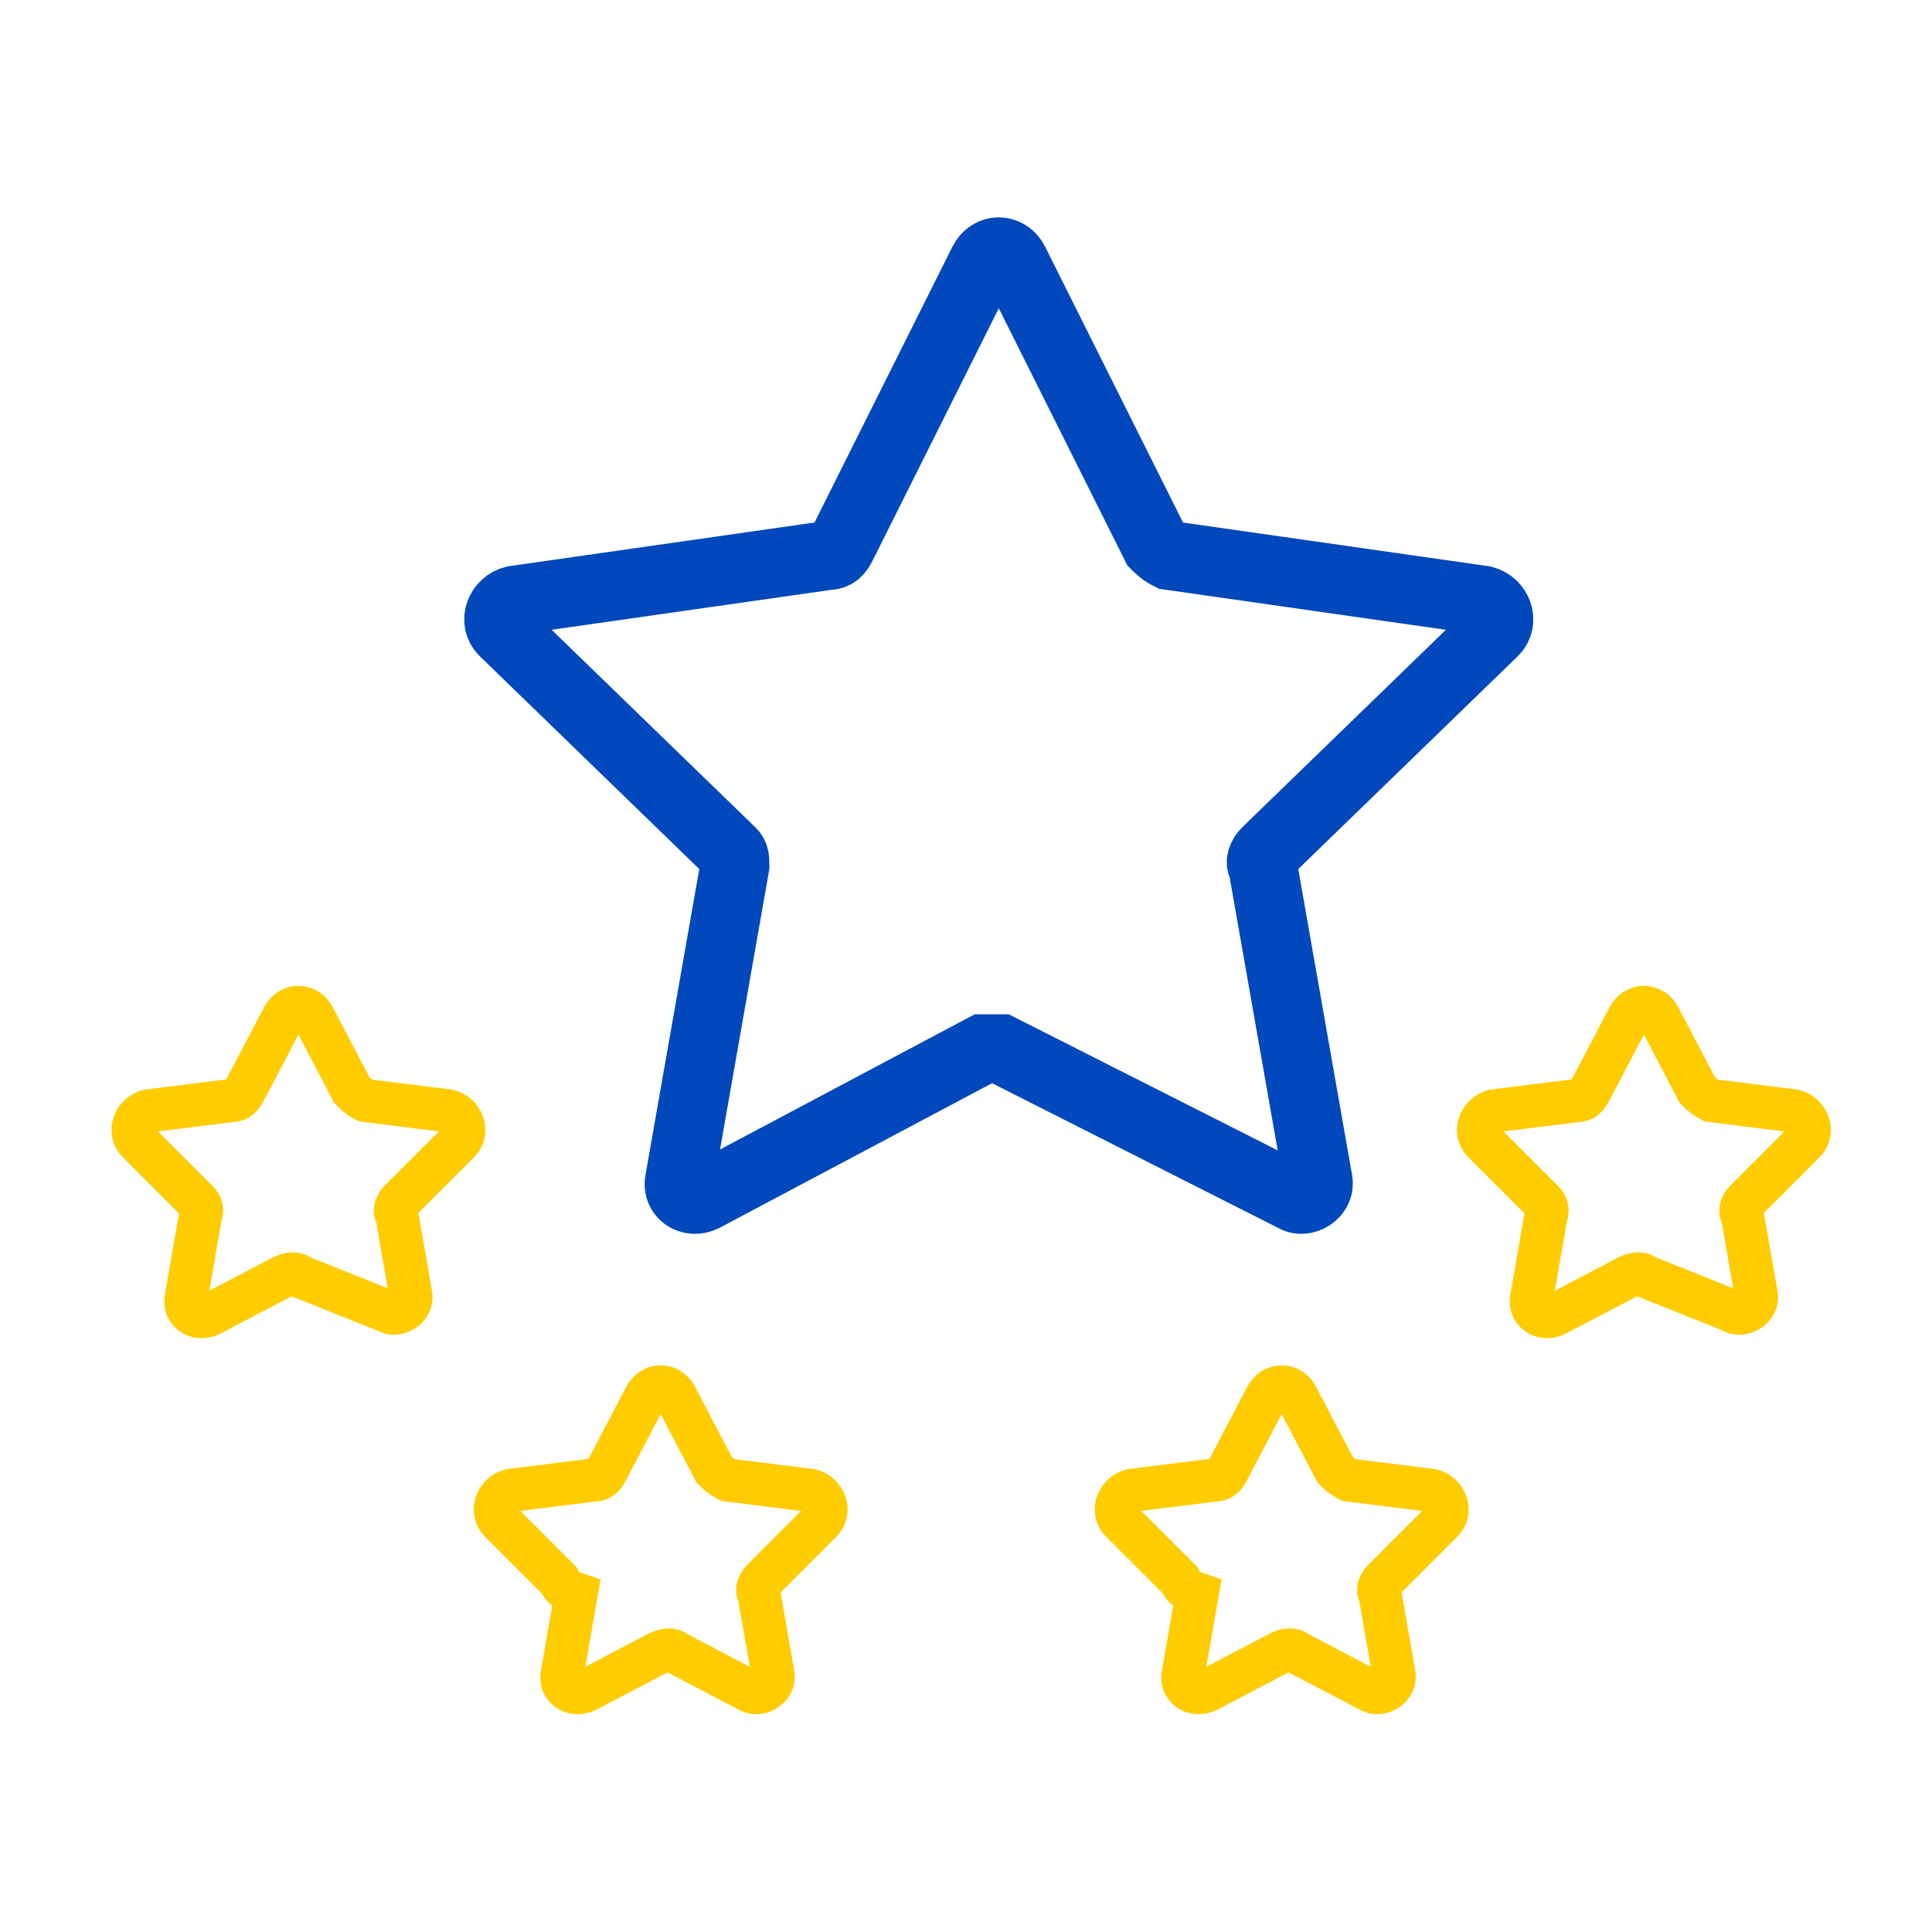
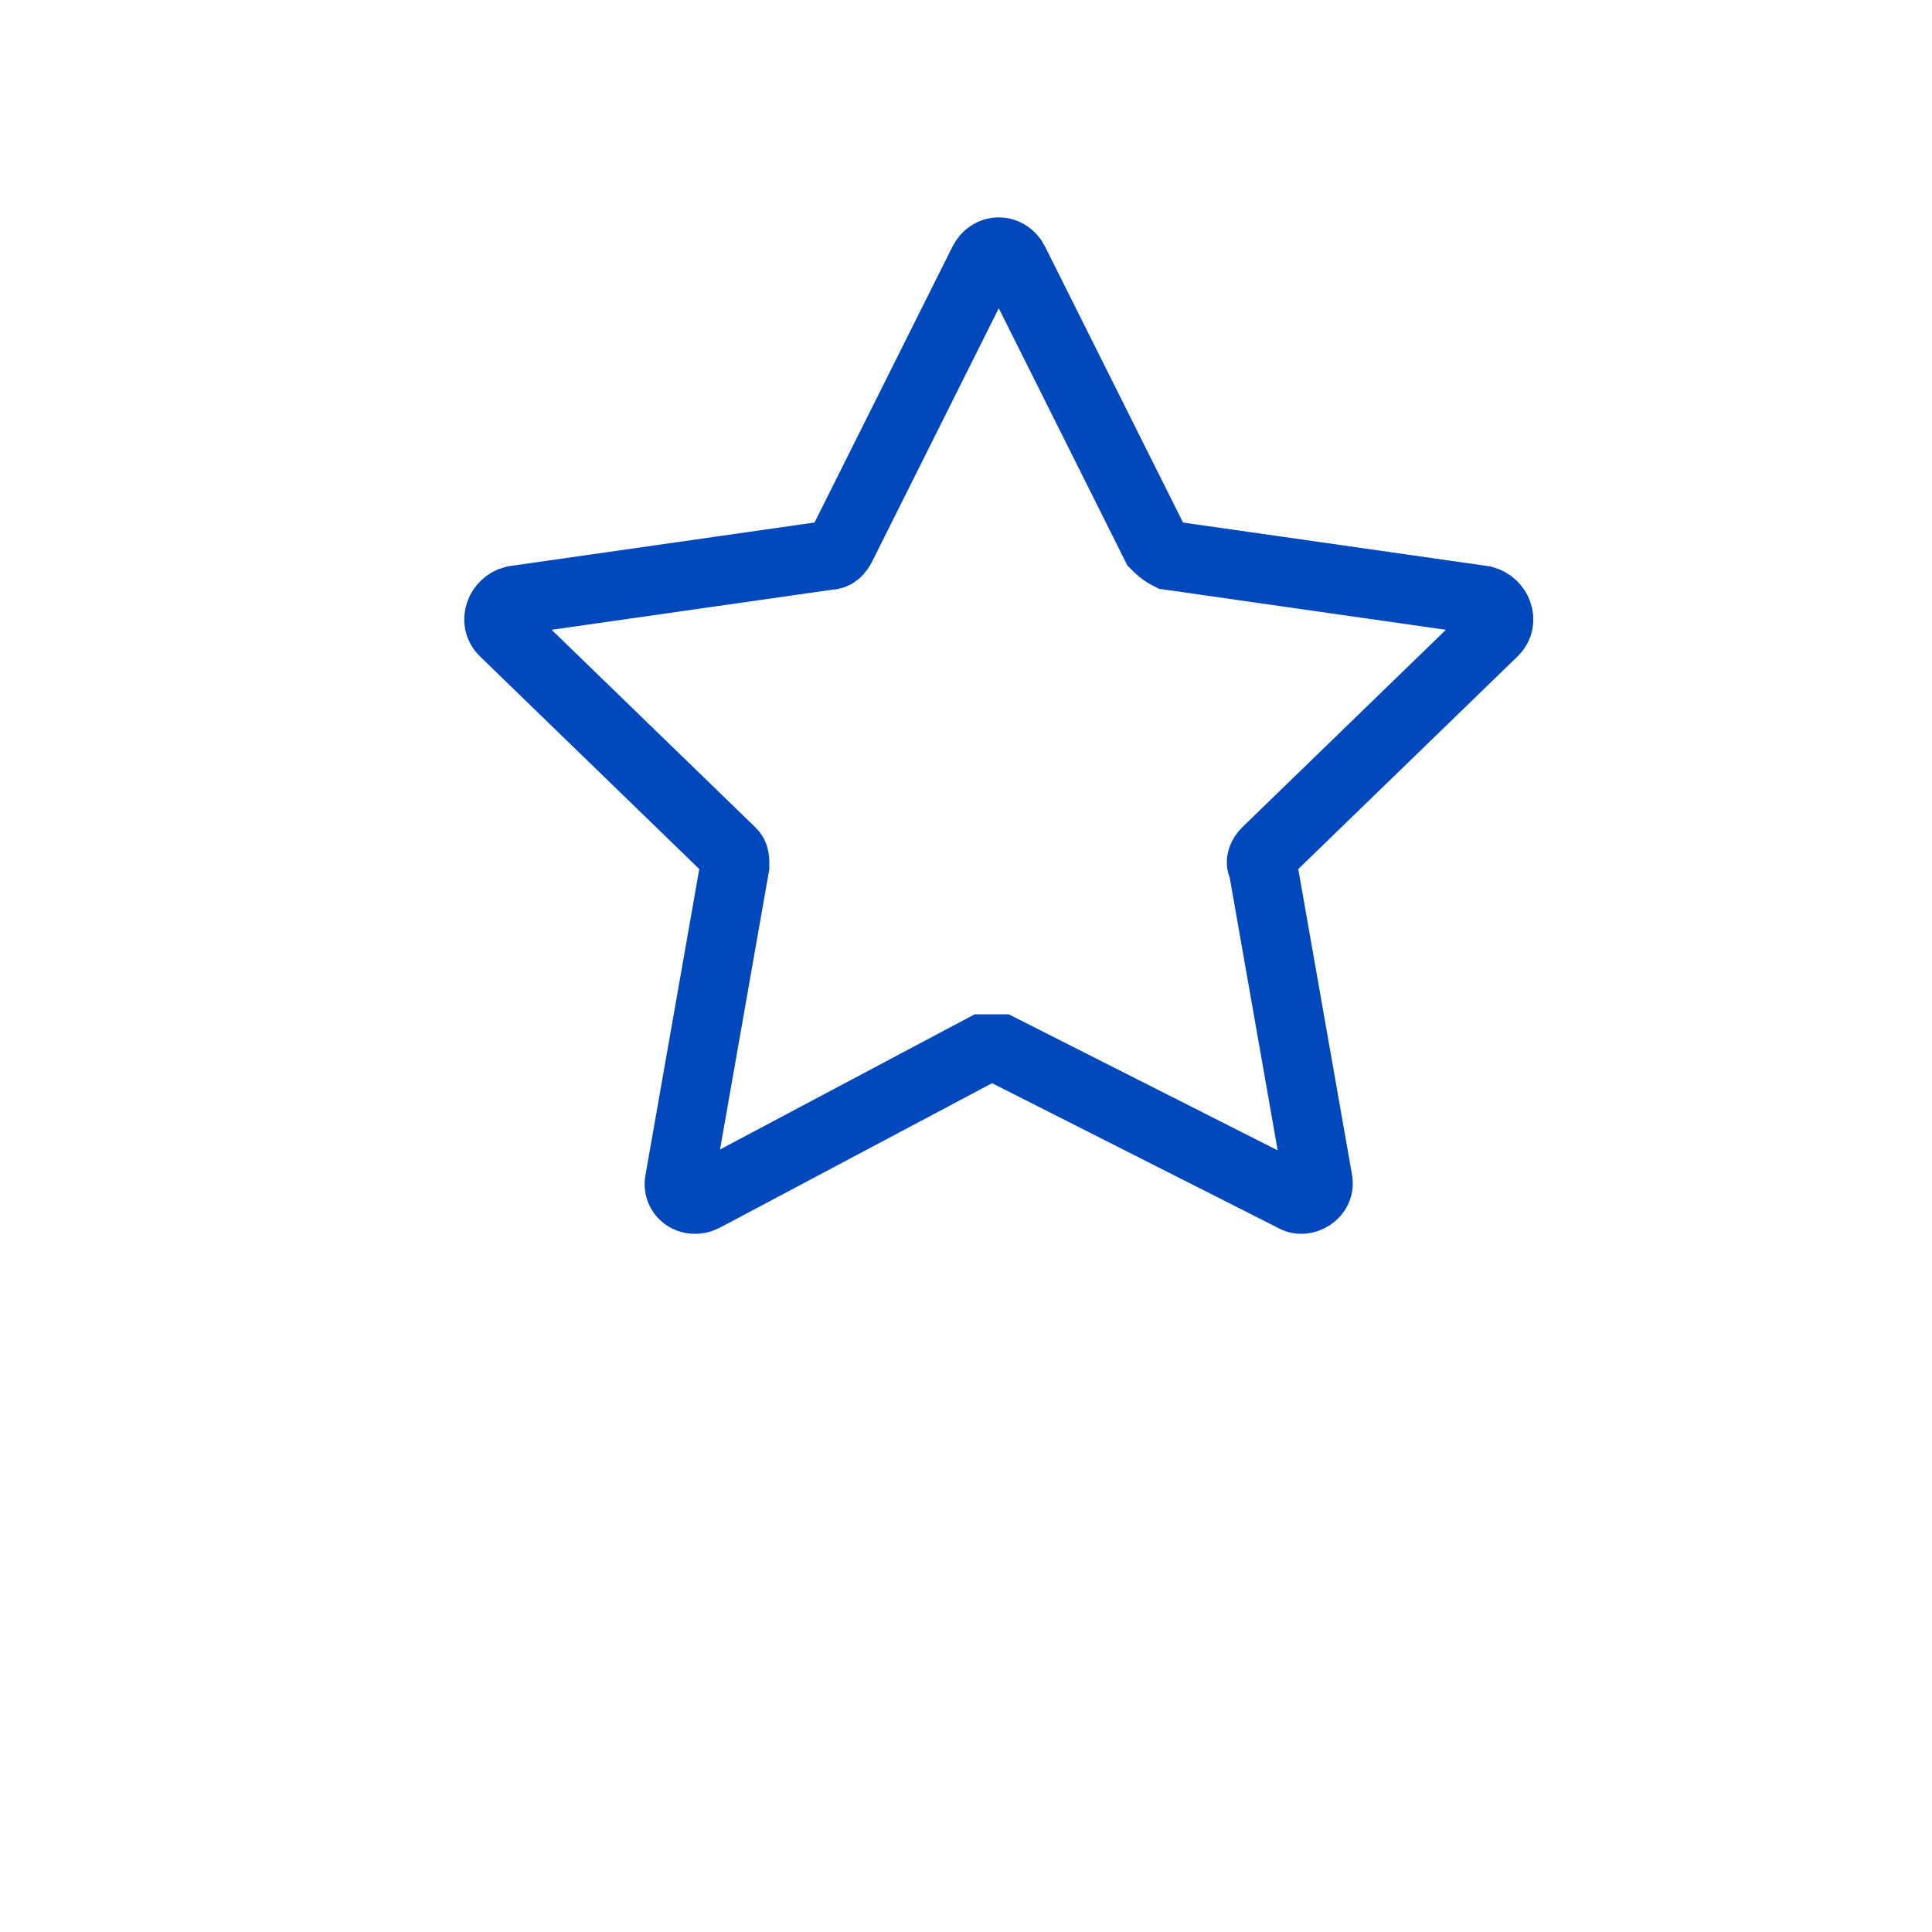
<svg xmlns="http://www.w3.org/2000/svg" id="Layer_1" x="0px" y="0px" viewBox="0 0 56 56" style="enable-background:new 0 0 56 56;" xml:space="preserve" width="65" height="65">
  <style type="text/css">	.st0{fill:none;stroke:#FFCC00;stroke-width:1.25;stroke-miterlimit:10;}	.st1{fill:none;stroke:#0048BB;stroke-width:2;stroke-miterlimit:10;}</style>
-   <path class="st0" d="M5.7,34.8L4,33.1c-0.3-0.3-0.1-0.8,0.3-0.9l2.4-0.3c0.2,0,0.3-0.1,0.4-0.3l1.1-2.1c0.2-0.4,0.7-0.4,0.9,0  l1.1,2.1c0.1,0.1,0.2,0.2,0.4,0.3l2.4,0.3c0.4,0.1,0.6,0.6,0.3,0.9l-1.7,1.7c-0.1,0.1-0.2,0.3-0.1,0.4l0.4,2.3  c0.1,0.4-0.4,0.7-0.7,0.5L8.7,37c-0.1-0.1-0.3-0.1-0.5,0l-2.1,1.1c-0.4,0.2-0.8-0.1-0.7-0.5l0.4-2.3C5.9,35,5.8,34.9,5.7,34.8z" />
-   <path class="st0" d="M44.7,34.8L43,33.1c-0.3-0.3-0.1-0.8,0.3-0.9l2.4-0.3c0.2,0,0.3-0.1,0.4-0.3l1.1-2.1c0.2-0.4,0.7-0.4,0.9,0  l1.1,2.1c0.1,0.1,0.2,0.2,0.4,0.3l2.4,0.3c0.4,0.1,0.6,0.6,0.3,0.9l-1.7,1.7c-0.1,0.1-0.2,0.3-0.1,0.4l0.4,2.3  c0.1,0.4-0.4,0.7-0.7,0.5L47.7,37c-0.1-0.1-0.3-0.1-0.5,0l-2.1,1.1c-0.4,0.2-0.8-0.1-0.7-0.5l0.4-2.3C44.9,35,44.8,34.9,44.7,34.8z" />
-   <path class="st0" d="M34.2,45.8l-1.7-1.7c-0.3-0.3-0.1-0.8,0.3-0.9l2.4-0.3c0.2,0,0.3-0.1,0.4-0.3l1.1-2.1c0.2-0.4,0.7-0.4,0.9,0  l1.1,2.1c0.1,0.1,0.2,0.2,0.4,0.3l2.4,0.3c0.4,0.1,0.6,0.6,0.3,0.9l-1.7,1.7c-0.1,0.1-0.2,0.3-0.1,0.4l0.4,2.3  c0.1,0.4-0.4,0.7-0.7,0.5l-2.1-1.1c-0.1-0.1-0.3-0.1-0.5,0l-2.1,1.1c-0.4,0.2-0.8-0.1-0.7-0.5l0.4-2.3C34.4,46.1,34.3,46,34.2,45.8z  " />
-   <path class="st0" d="M16.2,45.8l-1.7-1.7c-0.3-0.3-0.1-0.8,0.3-0.9l2.4-0.3c0.2,0,0.3-0.1,0.4-0.3l1.1-2.1c0.2-0.4,0.7-0.4,0.9,0  l1.1,2.1c0.1,0.1,0.2,0.2,0.4,0.3l2.4,0.3c0.4,0.1,0.6,0.6,0.3,0.9l-1.7,1.7c-0.1,0.1-0.2,0.3-0.1,0.4l0.4,2.3  c0.1,0.4-0.4,0.7-0.7,0.5l-2.1-1.1c-0.1-0.1-0.3-0.1-0.5,0l-2.1,1.1c-0.4,0.2-0.8-0.1-0.7-0.5l0.4-2.3C16.4,46.1,16.3,46,16.2,45.8z  " />
  <path class="st1" d="M28.5,30.4l-8.1,4.3c-0.4,0.2-0.8-0.1-0.7-0.5l1.6-9.1c0-0.2,0-0.3-0.1-0.4l-6.6-6.4c-0.3-0.3-0.1-0.8,0.3-0.9  l9.1-1.3c0.2,0,0.3-0.1,0.4-0.3l4.1-8.2c0.2-0.4,0.7-0.4,0.9,0l4.1,8.2c0.1,0.1,0.2,0.2,0.4,0.3l9.1,1.3c0.4,0.1,0.6,0.6,0.3,0.9  l-6.6,6.4c-0.1,0.1-0.2,0.3-0.1,0.4l1.6,9.1c0.1,0.4-0.4,0.7-0.7,0.5L29,30.4C28.8,30.4,28.7,30.4,28.5,30.4z" />
</svg>